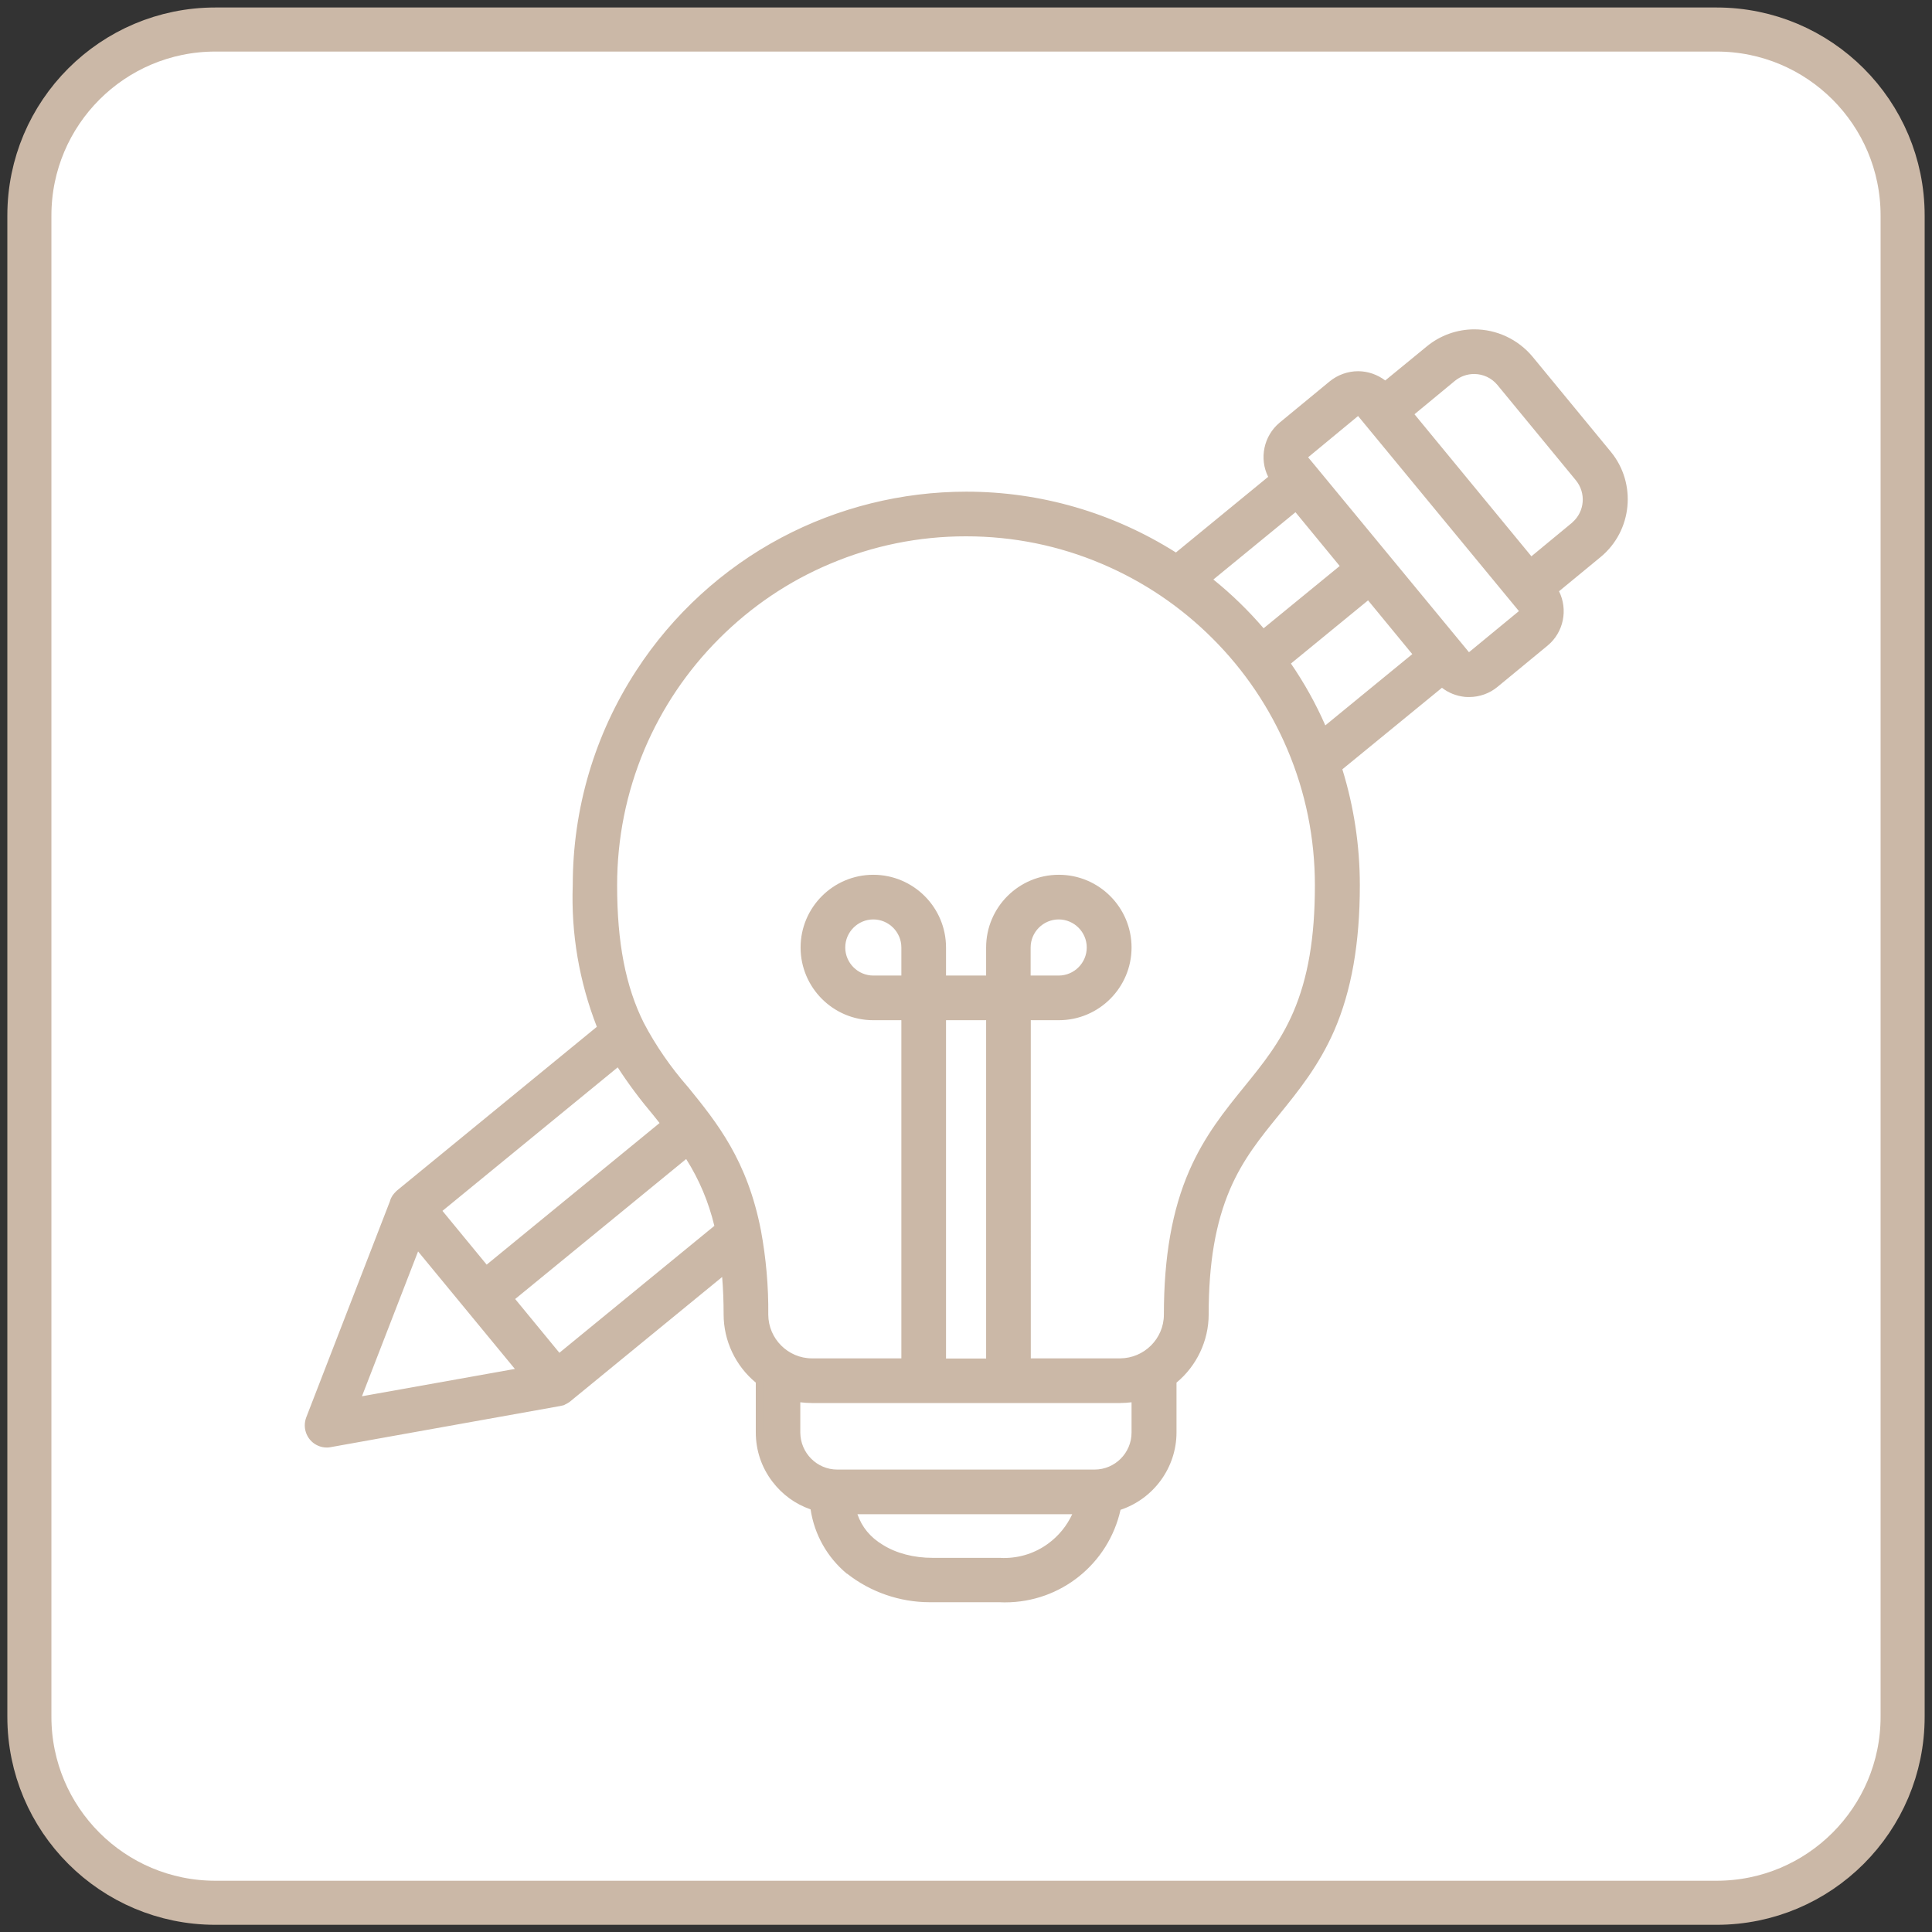
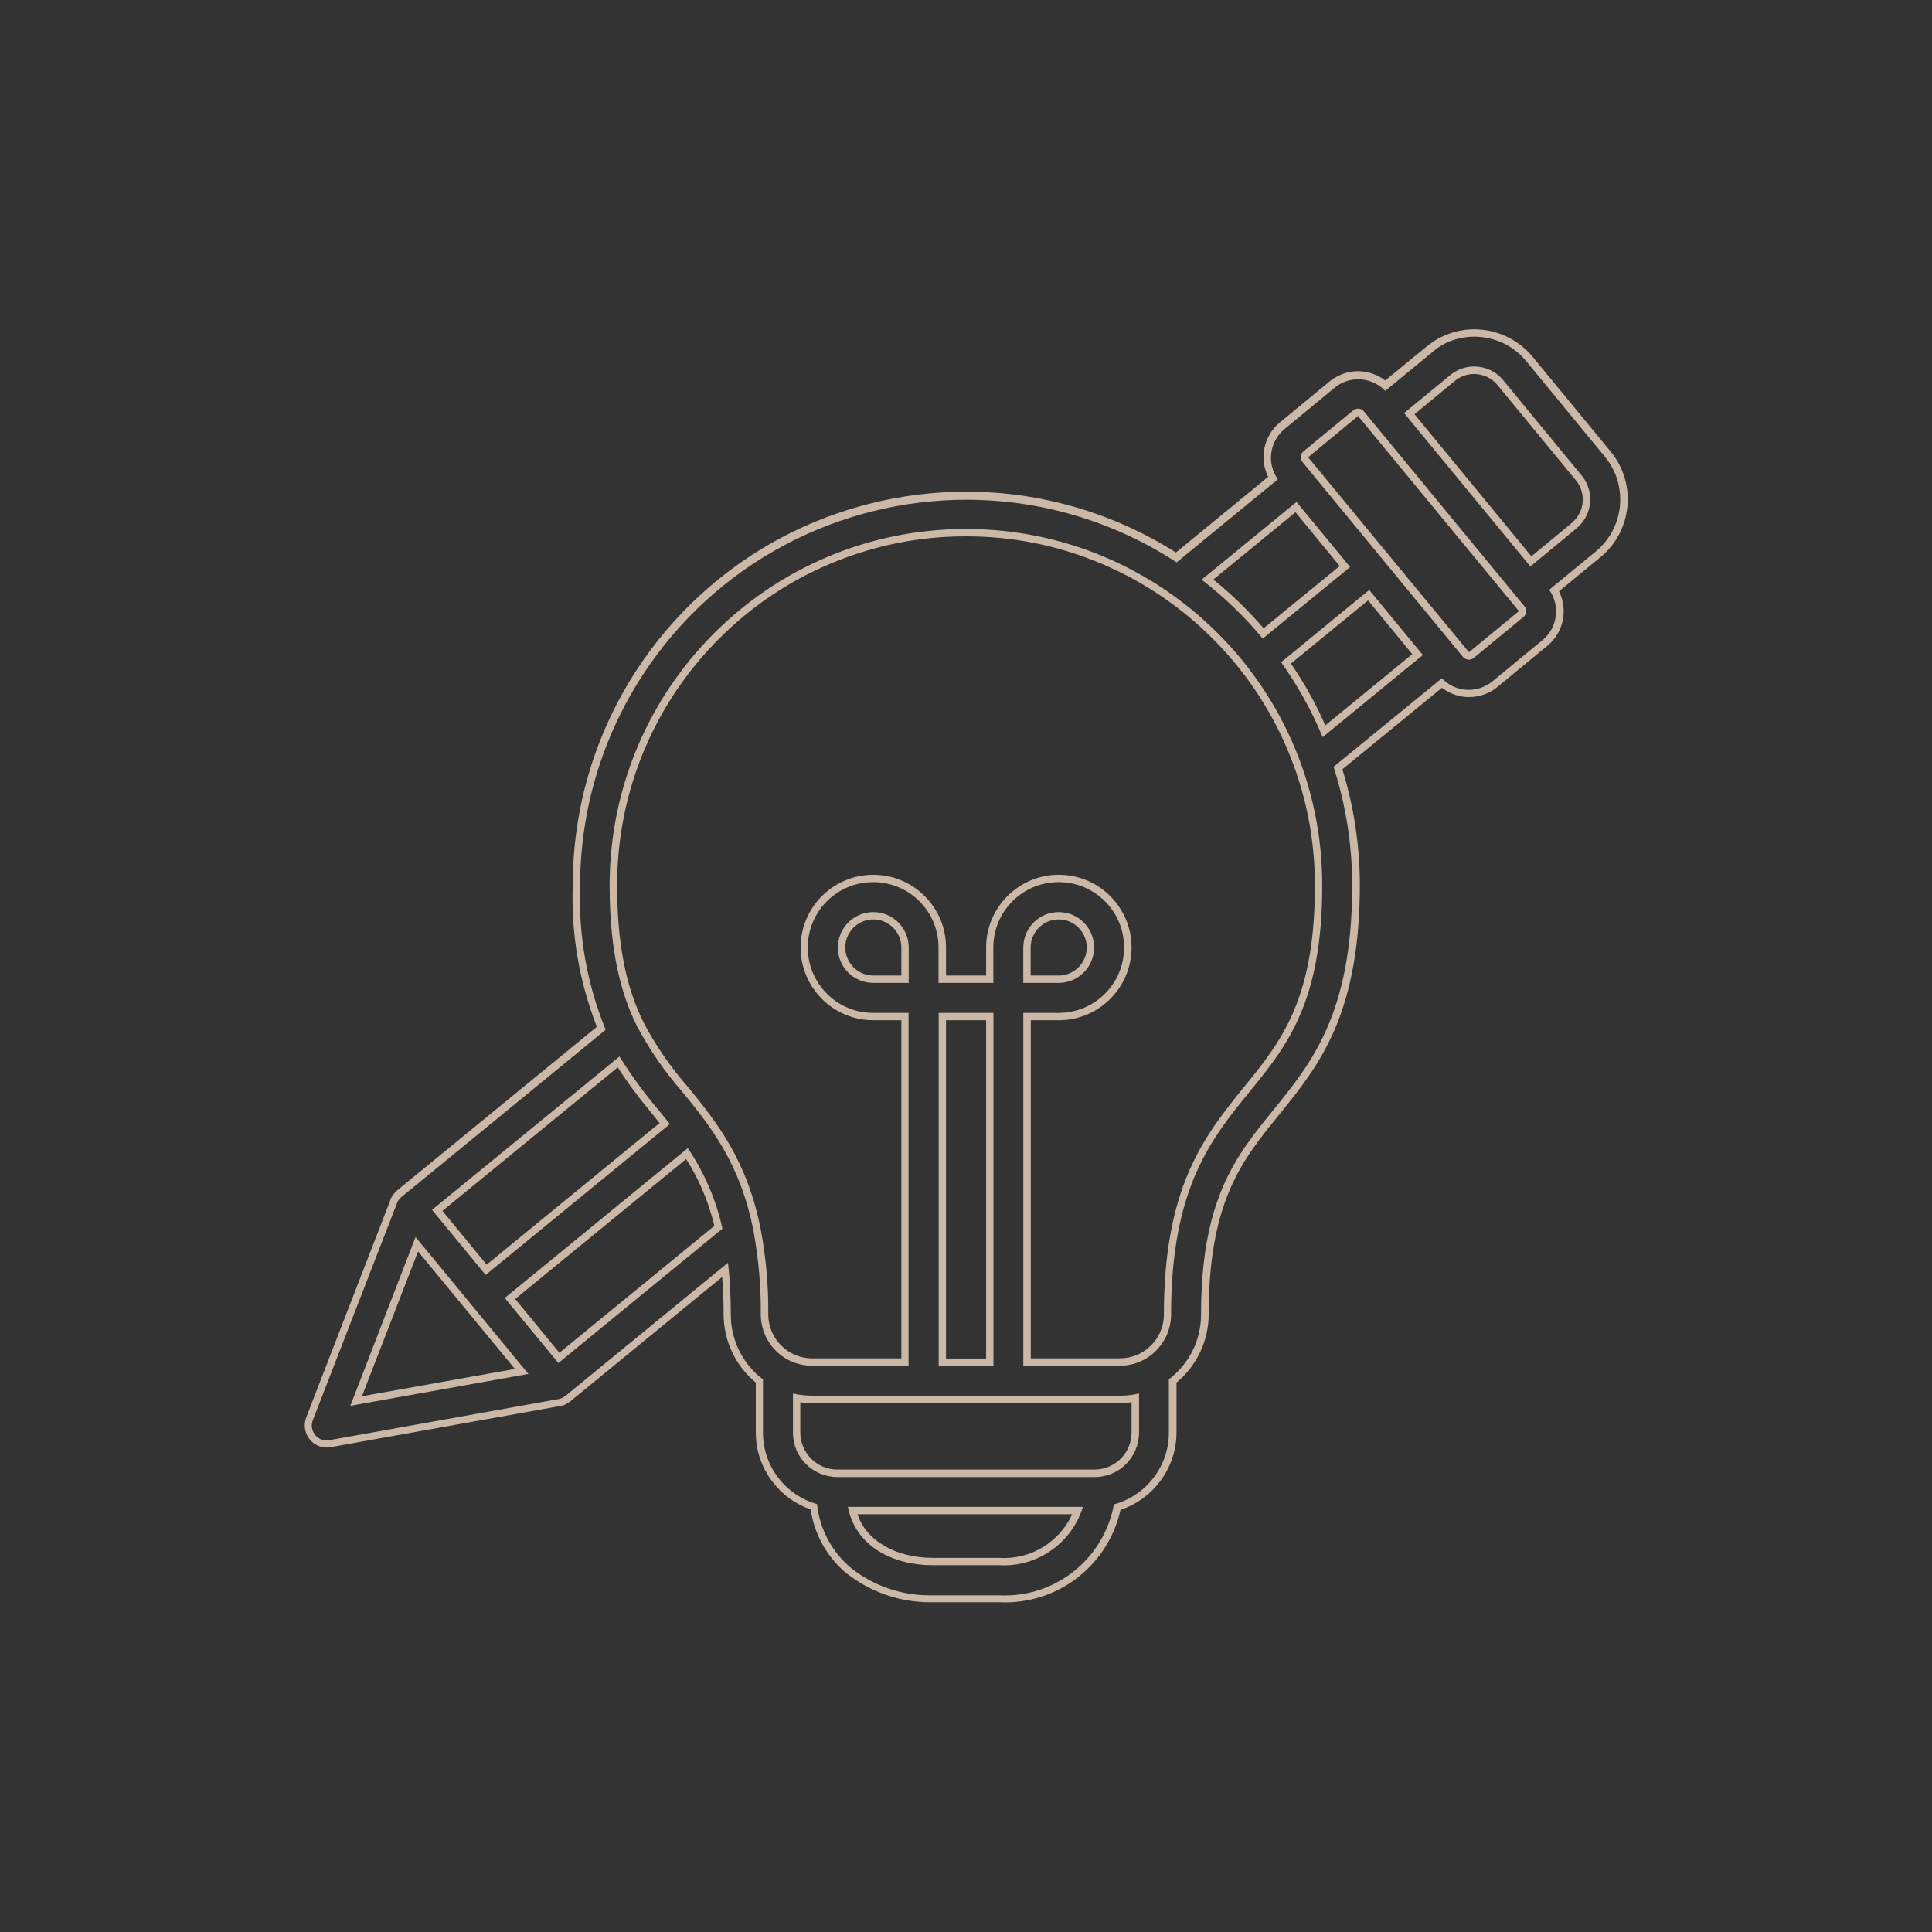
<svg xmlns="http://www.w3.org/2000/svg" x="0px" y="0px" viewBox="0 0 1315.2 1315.2" style="enable-background:new 0 0 1315.2 1315.2;" xml:space="preserve">
  <rect x="0" y="0" width="1315.2" height="1315.2" fill="#333333" stroke="none" />
  <style type="text/css">	.st0{fill:#FFFFFF;stroke:#CBB8A7;stroke-width:30;stroke-miterlimit:10;}	.st1{fill:#CBB8A7;}</style>
  <g id="Layer_1">
    <g id="Layer_2_00000179633187668197082370000004127176416024890792_">
      <g>
-         <path class="st0" d="M146.6,20.1h1022c69.9,0,126.6,56.7,126.6,126.6v1022c0,69.9-56.7,126.6-126.6,126.6h-1022    c-69.9,0-126.6-56.7-126.6-126.6v-1022C20,76.8,76.7,20.1,146.6,20.1z" />
-       </g>
+         </g>
    </g>
  </g>
  <g id="Layer_2">
    <g>
-       <path class="st1" d="M684,1088.5c-1.2,0-2.4,0-3.6-0.1h-45.8c-0.6,0-1.3,0-2,0c-19.7,0-39.1-6.7-54.6-18.9   c-13.4-11.1-21.9-26.6-24.1-43.8c-21.9-7-37-27.5-37-50.6v-35.1C503.2,929.3,495,912.5,495,895c0-10.1-0.4-20.4-1.4-30.5   l-107.1,87.7l-0.2,0.1c-0.4,0.3-0.9,0.6-1.3,0.9c-0.2,0.1-0.4,0.2-0.6,0.3c-0.3,0.2-0.7,0.4-1.1,0.5c-0.2,0.1-0.5,0.2-0.9,0.3   c-0.5,0.2-1,0.3-1.6,0.4l-0.2,0h-0.1l-155.9,27.9c-0.7,0.1-1.5,0.2-2.3,0.2c-1.6,0-3.1-0.3-4.6-0.9c-6.5-2.6-9.7-9.9-7.2-16.4   l57.2-147.6l0.2-0.5c0.2-0.5,0.4-1,0.7-1.4l0.1-0.2c0.2-0.3,0.4-0.7,0.7-1.1l0.2-0.2c0.3-0.4,0.5-0.7,0.8-1l0.2-0.2   c0.4-0.4,0.7-0.7,1.1-1l137.4-112.5c-12.4-31.1-18.1-63.8-16.9-97.2c0-51.4,14.8-101.5,42.9-144.7   c49.2-75.5,132.4-120.6,222.6-120.6c50.7,0,100.1,14.5,142.9,42l65.8-53.9c-6.8-11.6-4.3-26.9,6.3-35.6l34.1-28.1   c5-4.1,11.3-6.4,17.7-6.4c6.8,0,13.4,2.5,18.5,7l29.9-24.6c8.7-7.1,19.6-11,30.7-11c14.5,0,28.1,6.4,37.4,17.6l53.5,65   c16.9,20.6,13.9,51.2-6.6,68.1l-29.9,24.6c6.9,11.6,4.3,26.9-6.2,35.6l-34.1,28.1c-4.9,4.1-11.2,6.3-17.6,6.3c0,0,0,0,0,0   c-0.9,0-1.9,0-2.8-0.1c-5.9-0.6-11.4-3-15.8-6.9l-70.7,57.9c8.2,25.8,12.3,52.7,12.3,79.8c0,87.8-27.7,121.8-54.4,154.7   c-24.9,30.7-48.5,59.6-48.5,137.5c0,17.5-8.2,34.3-21.9,45.2v35.1c0,23.4-15.5,44-37.7,50.8C753.1,1062.3,721.1,1088.5,684,1088.5   z M580.3,1028.3c4.6,16.6,21,34.7,54.3,34.7l46,0c0.9,0,1.8,0.1,2.6,0.1c22.6,0,42.4-13.8,50.3-34.8H580.3z M542.4,975.2   c0,15.2,12.4,27.6,27.7,27.7h175.2c15.2,0,27.6-12.4,27.7-27.7l0-23.6c-3.4,0.6-6.9,0.9-10.4,0.9H552.7c-3.5,0-7-0.3-10.4-0.9   V975.2z M242.4,953.7l112.6-20.1L283.7,847L242.4,953.7z M673.7,927.3V692h-32.3v235.3H673.7z M762.5,927.2   c17.8,0,32.2-14.5,32.3-32.3c0-86.9,27.5-120.7,54.2-153.5c25.1-30.9,48.7-60,48.8-138.7v-0.1c0-64.1-25-124.4-70.3-169.7   c-45.3-45.3-105.6-70.3-169.7-70.3c-64.2,0-124.4,25-169.8,70.3c-45.3,45.3-70.3,105.6-70.3,169.7c0,39.5,5.9,69.7,18.5,94.9   c8.3,15.6,18.5,30.4,30.2,43.8c19.8,24.3,40.1,49.4,49.3,96.6c3.5,18.8,5.1,37.9,4.9,57c0,17.7,14.5,32.2,32.3,32.2h63.3V692   h-21.6c-25.9,0-47-21.1-47-47s21.1-47,47-47s47,21.1,47,47v21.6h32.3v-21.6c0-25.9,21.1-47,47-47c12.6,0,24.4,4.9,33.3,13.8   c8.9,8.9,13.8,20.7,13.8,33.3c0,25.9-21.1,47-47,47h-21.6v235.2H762.5z M380.4,924.4L489,835.5c-4.1-17.9-11.3-34.8-21.4-50.2   L347.1,884L380.4,924.4z M331,864.4l121.6-99.6c-1.9-2.4-3.8-4.8-5.9-7.4c-9.2-10.9-17.8-22.5-25.5-34.6L297.7,824L331,864.4z    M720.8,666.6c11.9,0,21.6-9.7,21.6-21.6s-9.7-21.6-21.6-21.6s-21.6,9.7-21.6,21.6v21.6H720.8z M594.5,623.3   c-11.9,0-21.6,9.7-21.6,21.6s9.7,21.6,21.6,21.6h21.6v-21.6C616.1,633,606.4,623.3,594.5,623.3z M875.5,451.3   c10.2,14.6,18.8,30.2,25.9,46.5l63.7-52.2l-33.3-40.4L875.5,451.3z M924.5,280.7c-0.5,0-1.1,0.2-1.5,0.5l-34.1,28.1   c-1,0.9-1.1,2.4-0.3,3.5l109.6,132.9c0.5,0.6,1.1,0.9,1.9,0.9c0.4,0,1-0.1,1.5-0.6l34.1-28.1c0.5-0.4,0.8-1,0.9-1.6l0-0.4   c0-0.5-0.2-1-0.5-1.4L926.4,281.6c-0.4-0.5-0.9-0.8-1.5-0.9H924.5z M822,394.5c13.8,10.9,26.6,23.2,38,36.6l55.6-45.5l-33.3-40.4   L822,394.5z M1042.2,382.1l30.2-24.8c9.2-8.2,10.4-22.3,2.5-31.9l-53.5-65c-4.4-5.3-10.9-8.3-17.8-8.3c-5.3,0-10.5,1.9-14.6,5.2   l-29.6,24.4L1042.2,382.1z" />
      <path class="st1" d="M1003.6,229.2c13.2,0,26.4,5.7,35.4,16.7l53.5,65c16.1,19.6,13.3,48.5-6.3,64.6l-31.6,26   c7.7,10.8,5.7,25.8-4.5,34.2l-34.1,28.1c-4.5,3.7-10.2,5.8-16,5.8c0,0,0,0,0,0c-0.8,0-1.7,0-2.5-0.1c-6.1-0.6-11.7-3.3-15.9-7.8   L907.8,522c8.4,26.1,12.7,53.3,12.7,80.7c0,86.8-27.4,120.6-53.9,153.2c-25.2,31-49,60.4-49,139.1c0,17.3-8.1,33.5-21.9,44v36.3   c0,22.8-15.4,42.8-37.4,48.8c-6.6,36-38,62-74.3,62c-1.2,0-2.3,0-3.5-0.1h-45.9c-0.7,0-1.3,0-2,0c-19.2,0-37.9-6.5-53-18.4   c-13.2-11-21.6-26.6-23.4-43.7c-21.8-6.2-36.8-26-36.8-48.6v-36.3c-13.8-10.4-21.9-26.7-21.9-44c0-11.8-0.6-23.6-1.9-35.4   l-110.5,90.5l-0.2,0.1c-0.4,0.3-0.7,0.5-1.1,0.8c-0.1,0.1-0.3,0.2-0.5,0.3c-0.3,0.2-0.7,0.3-1,0.5c-0.1,0.1-0.3,0.2-0.5,0.2   c-0.5,0.2-0.9,0.3-1.4,0.4h-0.1l-156.1,28c-0.6,0.1-1.2,0.2-1.8,0.2c-1.3,0-2.5-0.2-3.7-0.7c-5.2-2.1-7.8-8-5.7-13.2l57.4-148v0   c0.2-0.4,0.3-0.8,0.5-1.1l0.1-0.1c0.2-0.3,0.4-0.6,0.6-0.9l0.2-0.2c0.2-0.3,0.4-0.5,0.6-0.7l0.2-0.2c0.3-0.3,0.6-0.6,0.9-0.8   l138.8-113.7c-12.7-31-18.6-64.4-17.4-97.9c0-50.9,14.8-100.8,42.5-143.4c50.4-77.4,134.6-119.5,220.5-119.5   c49.1,0,98.8,13.8,143.1,42.6l68.9-56.5c-7.7-10.8-5.7-25.7,4.5-34.2l34.1-28.1c4.7-3.9,10.4-5.8,16.1-5.8   c6.7,0,13.4,2.7,18.4,7.9l31.6-26C983,232.6,993.3,229.2,1003.6,229.2 M1041.8,385.6l31.5-26h0c10.8-9,12.4-25,3.4-35.9l-53.5-65   c-5.1-6.1-12.3-9.2-19.7-9.2c-5.7,0-11.4,1.9-16.2,5.8l-31.5,25.9L1041.8,385.6 M1000,449.1c1.1,0,2.2-0.4,3.1-1.1l34.1-28.1   c1-0.8,1.6-2,1.8-3.4h0c0.1-1.3-0.2-2.6-1.1-3.6L928.4,280c-0.8-1-2-1.7-3.4-1.8h-0.5c0,0,0,0-0.1,0c-1.1,0-2.2,0.4-3.1,1.1   l-34.1,28.1c-2.1,1.8-2.3,4.8-0.7,6.9l5.3,6.5l104.2,126.5C997.1,448.5,998.6,449.1,1000,449.1 M859.6,434.7l59.5-48.7l-36.5-44.3   L818,394.6C833.3,406.4,847.3,419.8,859.6,434.7 M552.7,929.7h65.8V689.5h-24.1c-24.6,0-44.5-19.9-44.5-44.5   c0-24.6,19.9-44.5,44.5-44.5s44.5,19.9,44.5,44.5v24.1h37.3v-24.1c0,0,0,0,0,0c0-24.6,19.9-44.5,44.5-44.5c0,0,0,0,0,0   c24.6,0,44.5,19.9,44.5,44.5c0,24.6-19.9,44.5-44.5,44.5c0,0,0,0,0,0h-24.1v240.2h65.8c19.2,0,34.7-15.6,34.8-34.8   c0-86,27.2-119.5,53.6-151.9c25.4-31.2,49.3-60.7,49.3-140.3c0,0,0-0.1,0-0.1c0-133.9-108.6-242.5-242.5-242.5c0,0,0,0-0.1,0   c-133.9,0-242.5,108.6-242.5,242.6c0,44.8,7.6,73.7,18.7,96c8.5,15.9,18.7,30.8,30.6,44.3c19.6,24.1,39.7,48.9,48.7,95.4   c3.4,18.6,5.1,37.6,4.9,56.5C518,914.1,533.5,929.7,552.7,929.7 M872.1,450.8L872.1,450.8c11.3,15.9,20.8,33,28.3,51l68.2-55.9   l-36.5-44.3L872.1,450.8 M696.6,669.1h24.1c0,0,0,0,0,0c13.3,0,24.1-10.8,24.1-24.1c0-13.3-10.8-24.1-24.1-24.1   s-24.1,10.8-24.1,24.1V669.1 M594.5,669.1h24.1l0-24.1c0-13.3-10.8-24.1-24.1-24.1s-24.1,10.8-24.1,24.1   C570.3,658.3,581.1,669.1,594.5,669.1 M639,929.8h37.3V689.5H639V929.8 M330.6,867.9L456,765.2c-2.5-3.1-5-6.2-7.5-9.3   c-9.8-11.6-18.8-23.8-26.8-36.7L294.1,823.6L330.6,867.9 M380.1,927.9l111.7-91.5c-4.3-19.6-12.3-38.2-23.6-54.8l-124.6,102   L380.1,927.9 M238.5,957l121.2-21.7l-76.8-93.2L238.5,957 M552.7,950.1c-4.3,0-8.7-0.5-12.9-1.5v26.7c0,16.7,13.5,30.1,30.2,30.2   h175.2c16.7,0,30.1-13.5,30.2-30.2l0-26.7c-4.2,1-8.5,1.5-12.9,1.5H552.7 M634.7,1065.5h45.9c0.9,0,1.8,0.1,2.8,0.1   c24.6,0,46.5-16.1,53.8-39.8H577.2C582.4,1053.1,608.6,1065.5,634.7,1065.5 M1003.6,224.2c-11.7,0-23.2,4.1-32.3,11.6L943,259   c-5.3-4-11.8-6.3-18.5-6.3c-7,0-13.9,2.5-19.3,6.9l-34.1,28.1c-10.9,9.1-14,24.5-7.8,36.9l-62.8,51.5   c-42.9-27.1-92.1-41.4-142.7-41.4c-43.8,0-87.3,10.8-125.9,31.3c-39.8,21.1-74,52.4-98.7,90.4c-28.4,43.6-43.3,94.1-43.3,146.1   c-1.2,33.2,4.4,65.6,16.4,96.5l-136,111.4l0,0l0,0c-0.4,0.4-0.9,0.8-1.2,1.2l-0.1,0.1l-0.1,0.1l-0.2,0.2c-0.3,0.4-0.7,0.7-0.9,1.1   l0,0l0,0l-0.2,0.2c-0.3,0.4-0.6,0.8-0.8,1.3l-0.1,0.1l-0.1,0.1l0,0.1c-0.3,0.6-0.6,1.1-0.8,1.7l-0.3,0.9v0.1l-57,147.2   c-3,7.8,0.8,16.6,8.6,19.6c1.8,0.7,3.6,1,5.5,1c0.9,0,1.8-0.1,2.7-0.3l155.7-27.9h0.1l0.4-0.1c0.6-0.1,1.2-0.3,1.8-0.4   c0.6-0.1,1-0.3,1.2-0.5c0.4-0.2,0.8-0.4,1.2-0.6c0.3-0.1,0.5-0.3,0.7-0.4c0.5-0.3,1-0.6,1.5-1l0.2-0.1l0.2-0.2l103.3-84.6   c0.7,8.5,1,17.1,1,25.5c0,17.9,8.1,35,21.9,46.4v33.9c0,12.2,3.9,23.8,11.3,33.5c6.7,8.8,15.6,15.3,26,18.9   c2.6,17.2,11.3,32.6,24.7,43.8l0.1,0l0.1,0c15.9,12.5,35.9,19.4,56.1,19.4c0.7,0,1.4,0,2.1,0h45.7c1.2,0.1,2.4,0.1,3.6,0.1   c37.9,0,70.4-26.3,78.6-63c22.5-7.5,38.1-28.7,38.1-52.7v-33.9c13.7-11.3,21.9-28.5,21.9-46.4c0-35.2,4.7-62.3,14.6-85.4   c8.8-20.4,20.7-35,33.3-50.5c13.3-16.4,27.1-33.4,37.6-57.4c11.7-27,17.4-59.3,17.4-98.9c0-26.8-4-53.3-11.9-78.9l67.8-55.5   c4.5,3.5,9.9,5.6,15.6,6.2c1,0.1,2,0.1,3,0.1c7,0,13.9-2.5,19.2-6.9l34.1-28.1c11-9.1,14-24.5,7.8-37l28.3-23.3   c21.6-17.8,24.7-50,7-71.6l-53.5-65C1033.2,230.9,1018.8,224.2,1003.6,224.2L1003.6,224.2z M962.9,282l27.6-22.8   c3.7-3,8.3-4.6,13-4.6c6.1,0,11.9,2.7,15.8,7.4l53.5,65c7,8.6,6,21.2-2.3,28.5l-0.4,0.4l-27.6,22.8L962.9,282L962.9,282z    M924.5,283.2L924.5,283.2L1034,416l0,0l-34,28L895.8,317.7l-5.3-6.4L924.5,283.2L924.5,283.2z M826,394.5l55.9-45.8l30.1,36.6   l-51.8,42.4C849.9,415.7,838.4,404.5,826,394.5L826,394.5z M438.3,696.4c-12.4-24.8-18.2-54.6-18.2-93.7   c0-32.1,6.3-63.2,18.6-92.5c12-28.3,29.1-53.7,50.9-75.5c21.8-21.8,47.2-39,75.5-50.9c29.3-12.4,60.4-18.7,92.4-18.7h0.1   c0,0,0,0,0,0c32.1,0,63.2,6.3,92.4,18.7c28.3,12,53.7,29.1,75.5,50.9c21.8,21.8,38.9,47.2,50.9,75.5   c12.4,29.3,18.7,60.4,18.7,92.4v0.1c0,35.6-4.7,63-14.7,86.3c-8.9,20.6-20.8,35.3-33.4,50.8c-13.3,16.4-27,33.3-37.4,57.1   c-11.7,26.8-17.3,58.8-17.3,98c0,16.4-13.4,29.7-29.8,29.8h-60.8V694.5h19.1c27.3,0,49.5-22.2,49.5-49.5   c0-27.3-22.2-49.5-49.5-49.5c-27.3,0-49.5,22.2-49.5,49.5v19.1H644v-19.1c0-27.3-22.2-49.5-49.5-49.5c-27.3,0-49.5,22.2-49.5,49.5   c0,27.3,22.2,49.5,49.5,49.5h19.1v230.2h-60.8c-16.4,0-29.7-13.4-29.8-29.7c0.2-19.2-1.5-38.5-5-57.4   c-9.3-47.8-29.8-73.2-49.7-97.7l-0.1-0.1l-0.1-0.1C456.6,726.5,446.5,712,438.3,696.4L438.3,696.4z M878.8,451.7l52.5-43   l30.1,36.6l-59.2,48.5C895.8,479.1,887.9,465,878.8,451.7L878.8,451.7z M701.6,664.1v-19.1c0-10.5,8.6-19.1,19.1-19.1   s19.1,8.6,19.1,19.1s-8.6,19.1-19.1,19.1H701.6L701.6,664.1z M594.5,664.1c-10.5,0-19.1-8.6-19.1-19.1s8.6-19.1,19.1-19.1   s19.1,8.6,19.1,19.1l0,19.1H594.5L594.5,664.1z M644,694.5h27.3v230.3H644V694.5L644,694.5z M301.2,824.3l119.3-97.7   c7.3,11.3,15.5,22.2,24.2,32.5c1.5,1.9,2.9,3.6,4.3,5.4l-117.7,96.4L301.2,824.3L301.2,824.3z M350.7,884.3L467.1,789   c8.9,14,15.3,29.3,19.2,45.5l-105.5,86.4L350.7,884.3L350.7,884.3z M246.4,950.5l38.2-98.6l65.9,80L246.4,950.5L246.4,950.5z    M570,1000.4c-13.9,0-25.1-11.3-25.2-25.2v-20.6c2.6,0.3,5.2,0.5,7.9,0.5h209.7c2.6,0,5.3-0.2,7.9-0.5l0,20.6   c0,13.9-11.3,25.2-25.2,25.2H570L570,1000.4z M583.7,1030.8h146.2c-3.6,7.8-9.1,14.6-16.1,19.8c-8.9,6.6-19.4,10-30.4,10   c-0.8,0-1.7,0-2.5-0.1l-0.1,0h-0.1h-45.9c-12.7,0-24.7-3.1-33.9-8.9C592.4,1046.5,586.7,1039.5,583.7,1030.8L583.7,1030.8z" />
    </g>
  </g>
</svg>